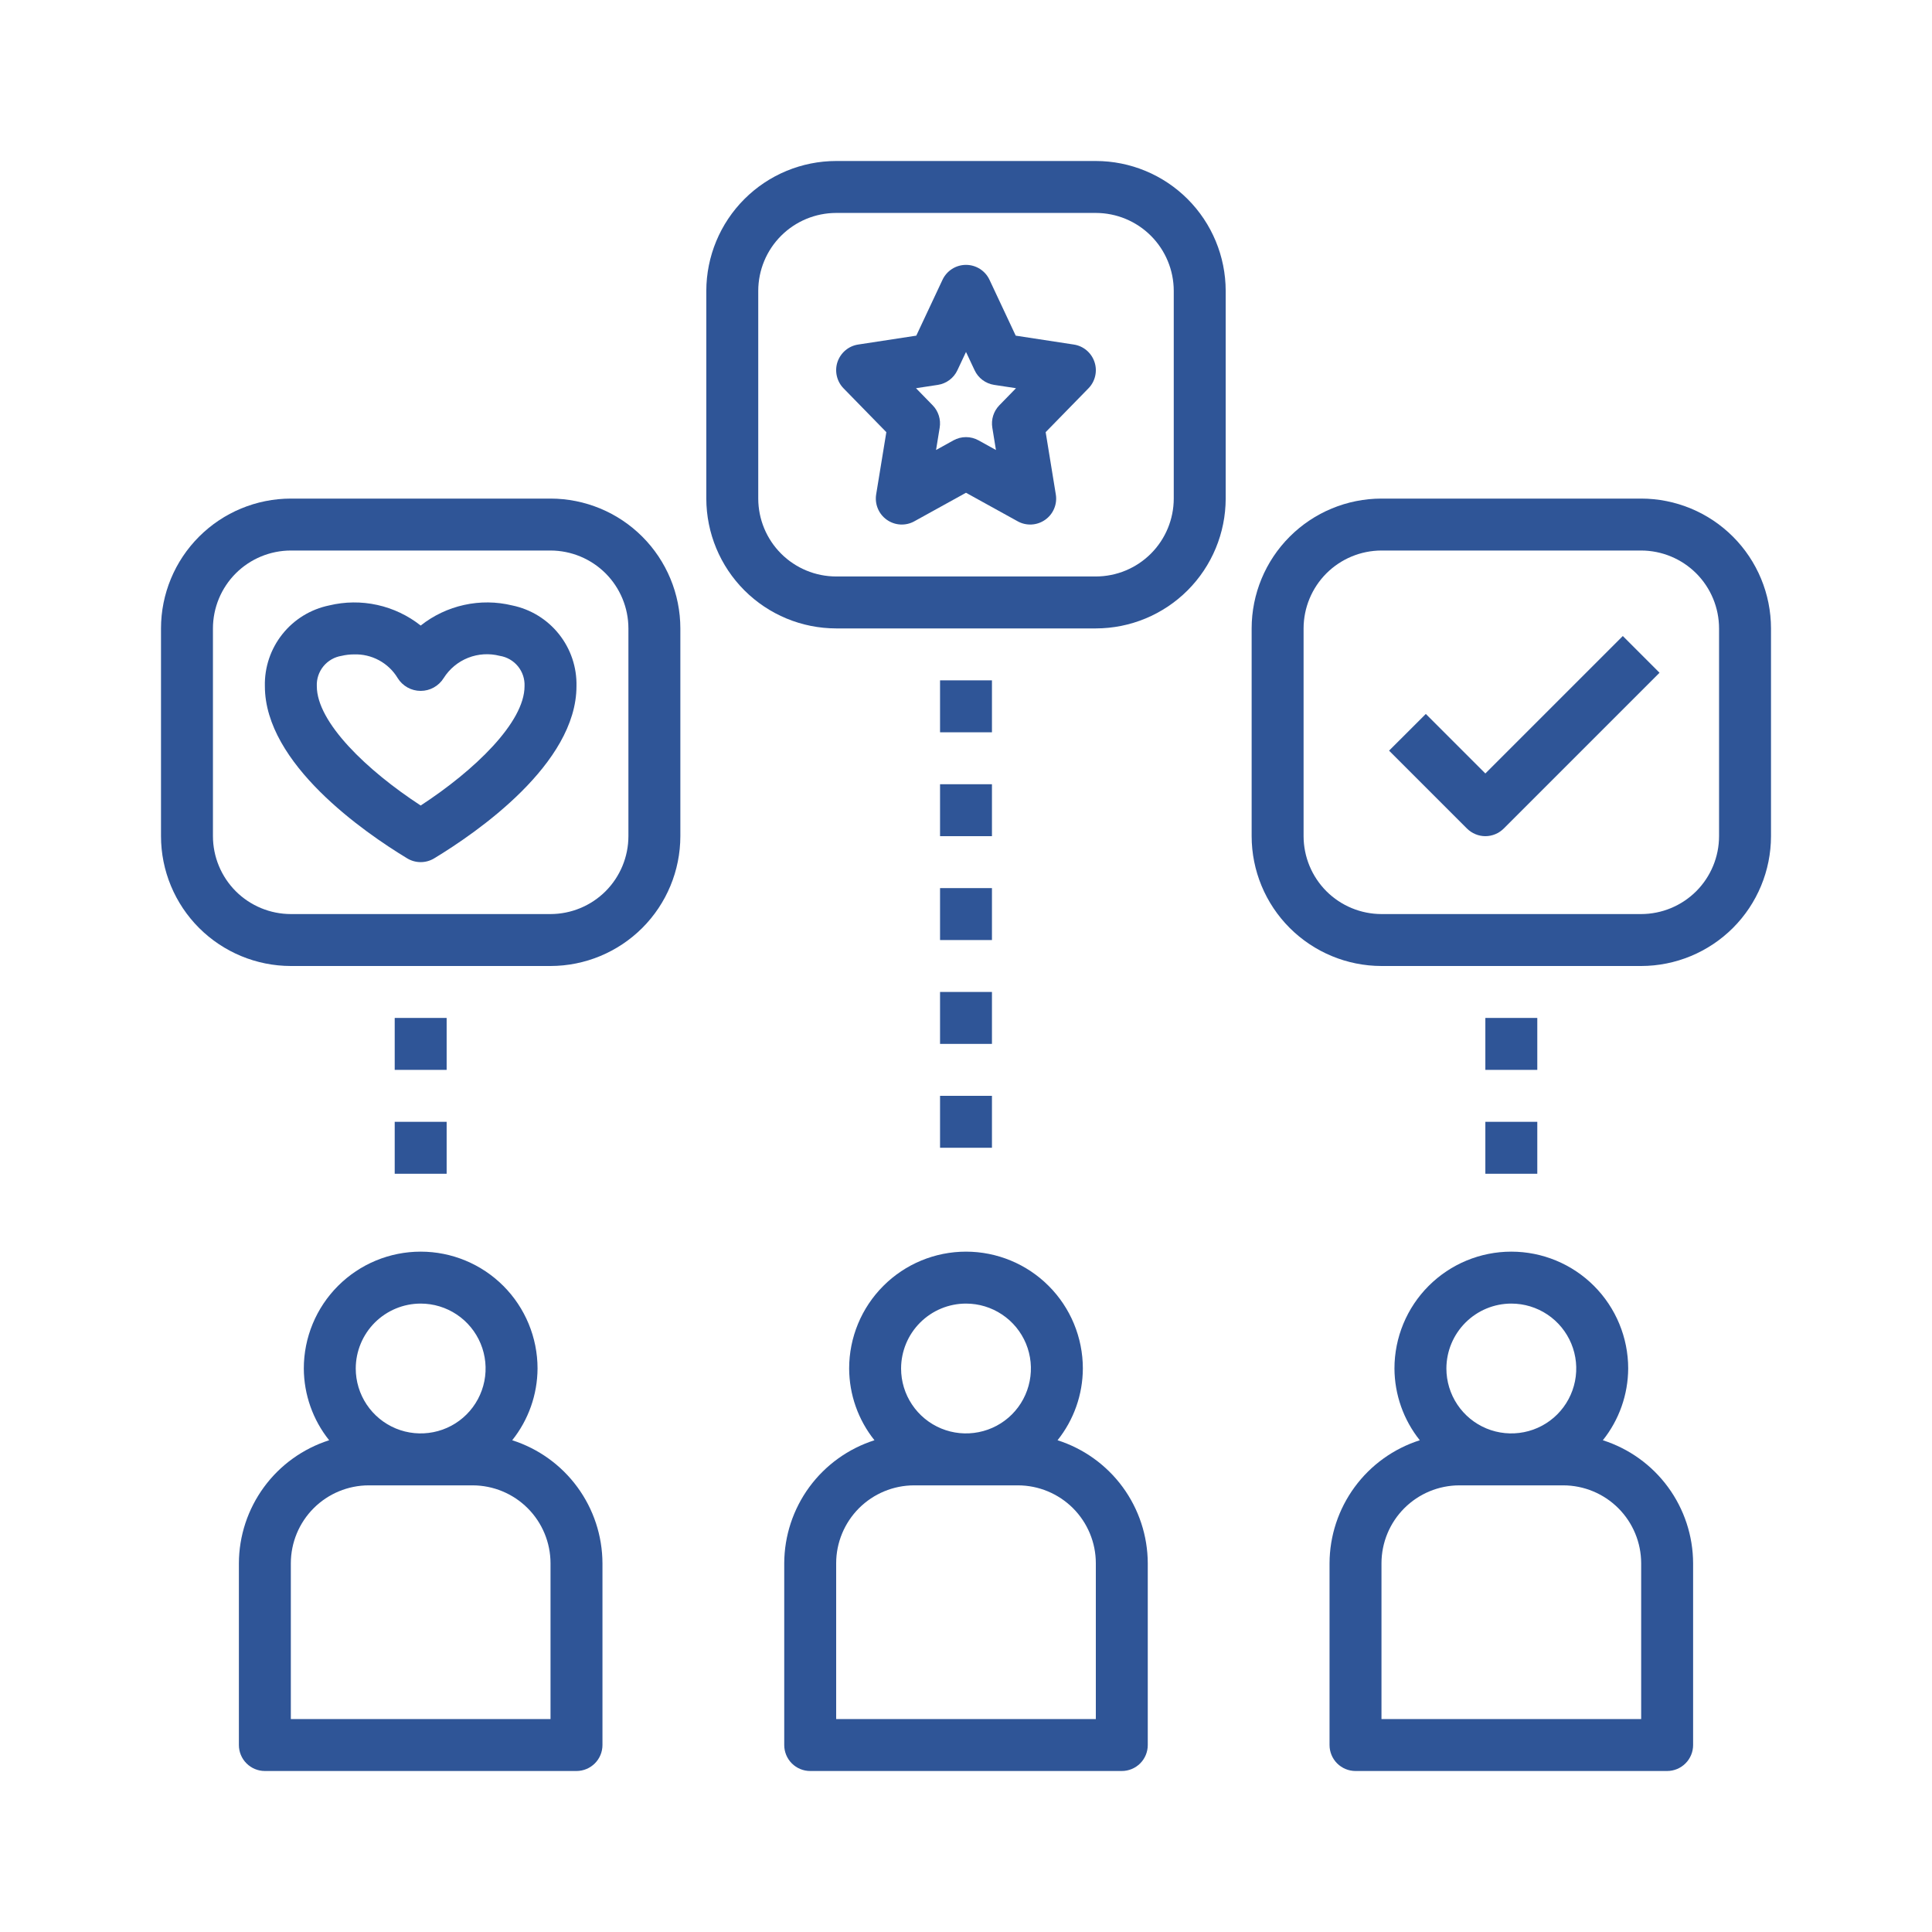
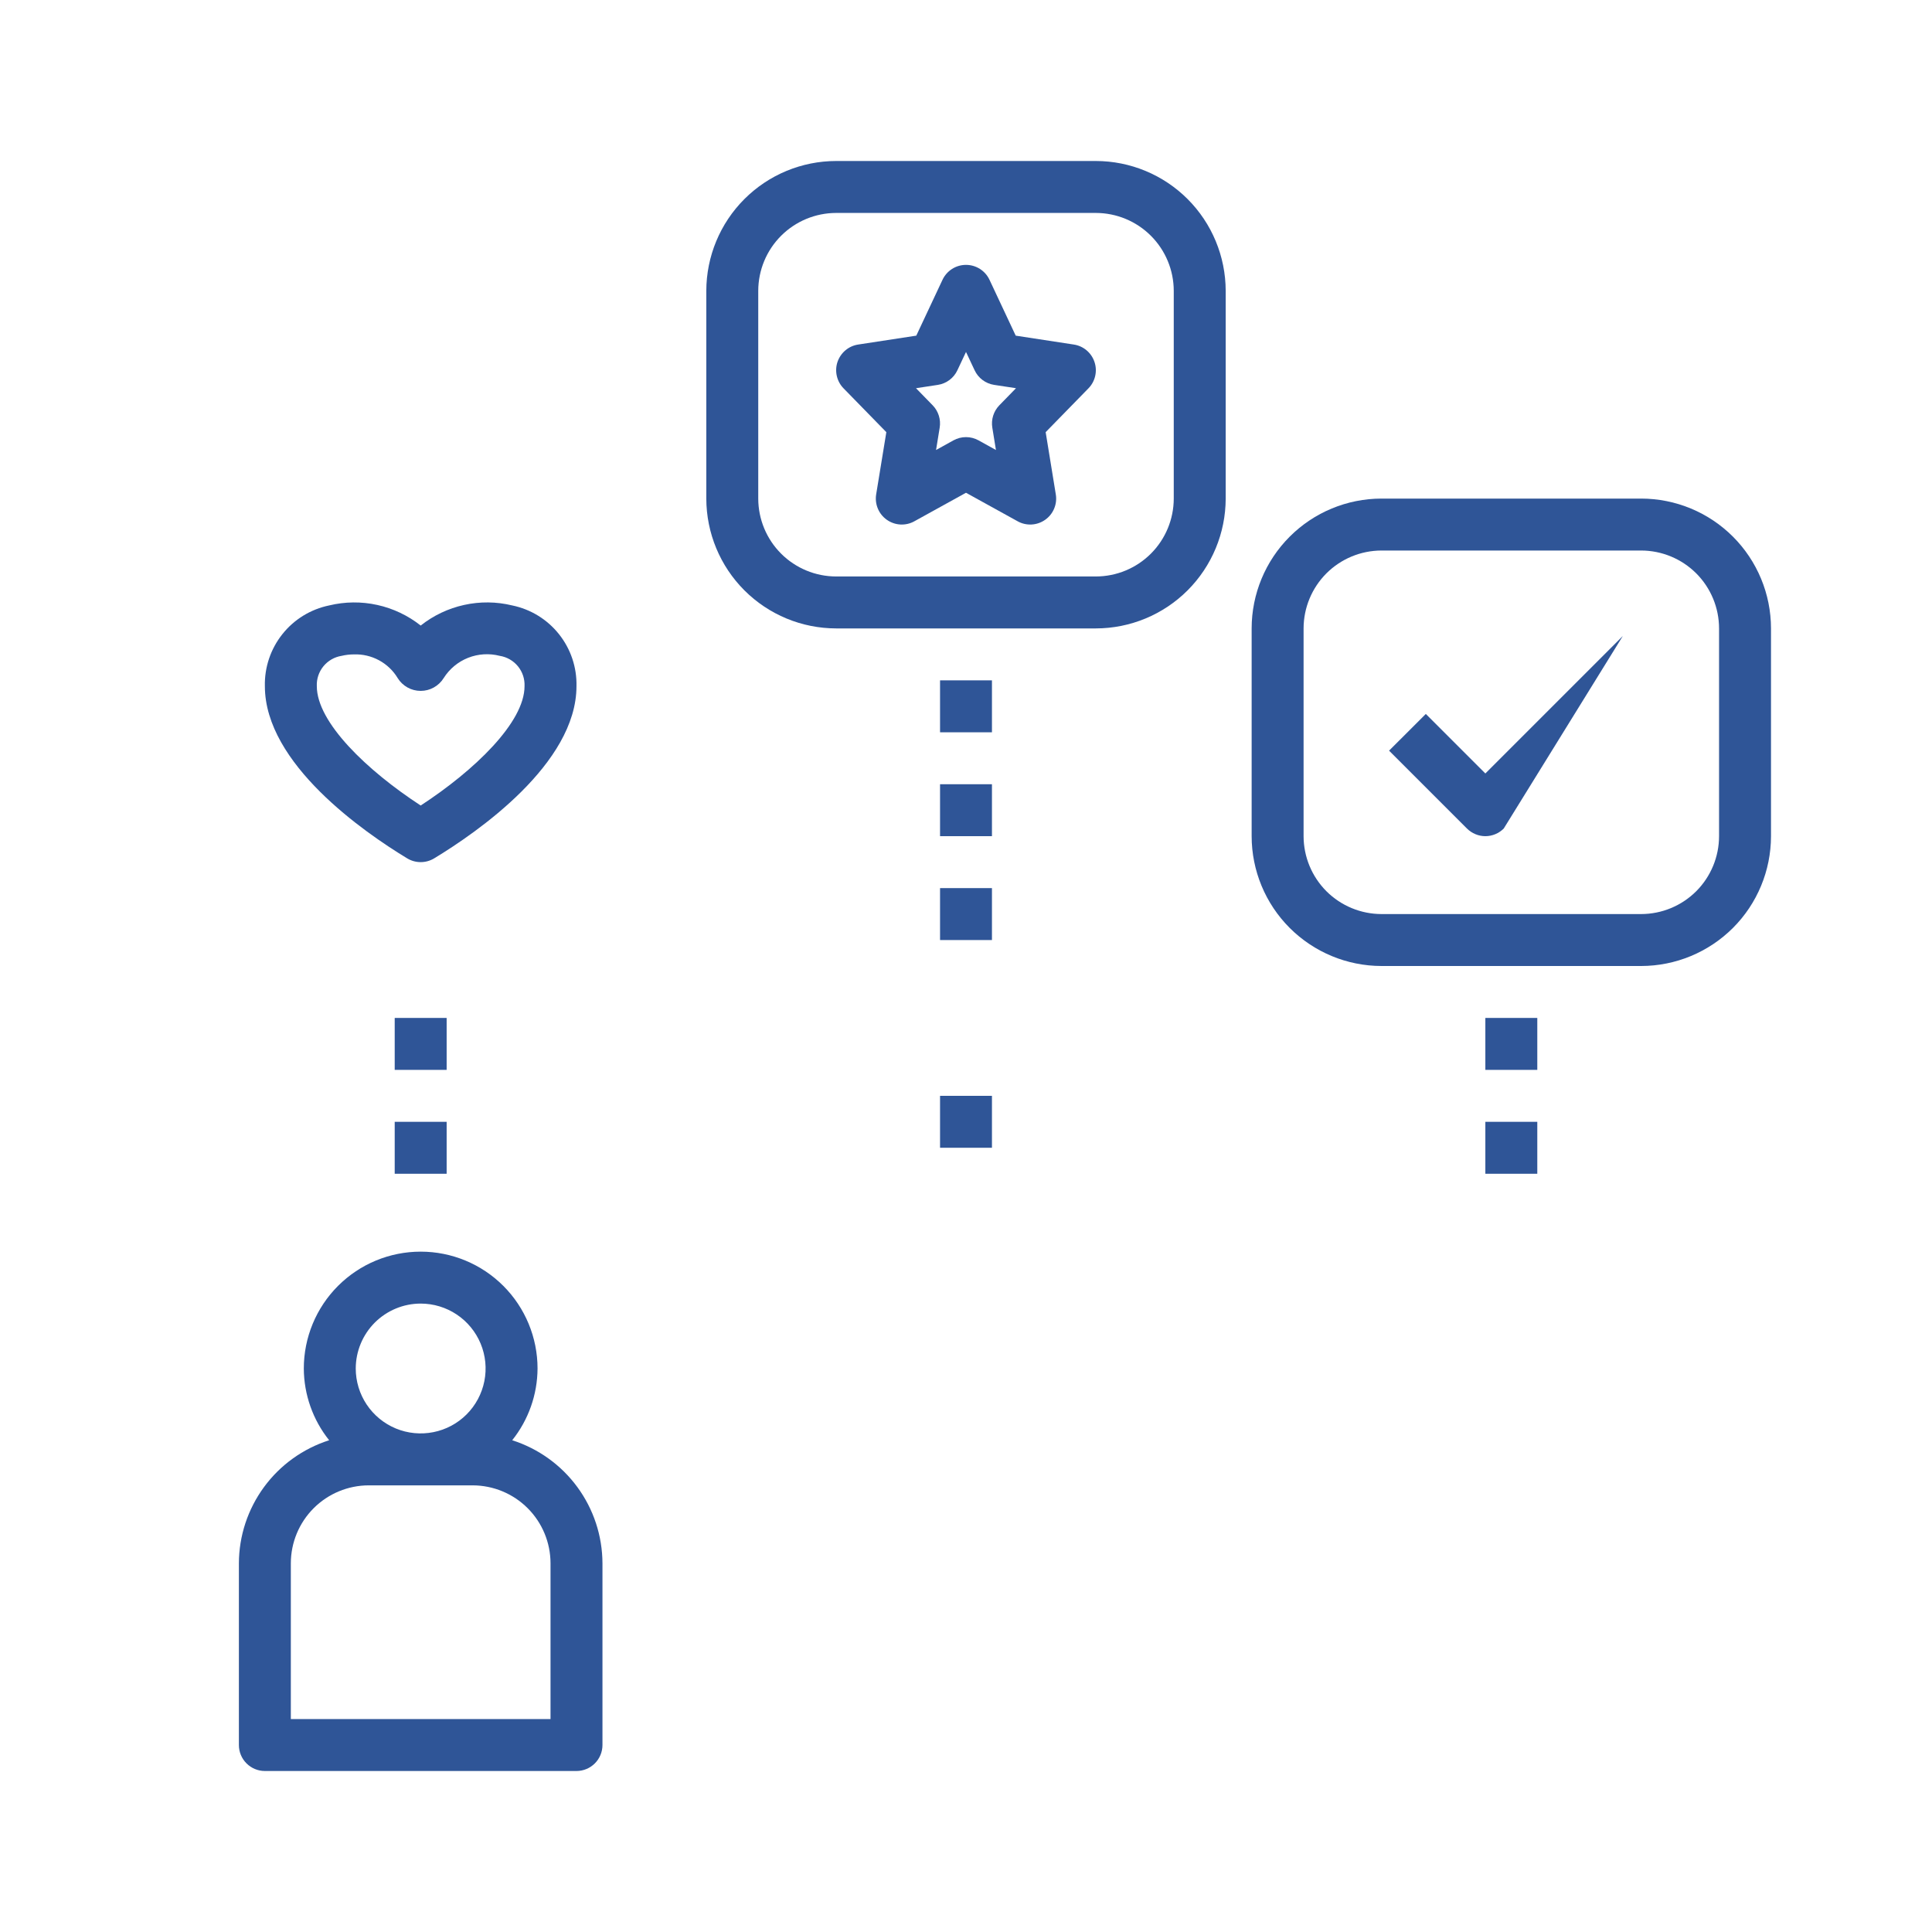
<svg xmlns="http://www.w3.org/2000/svg" width="60" height="60" viewBox="0 0 60 60" fill="none">
  <path d="M7.419 48.548V54.194C7.419 54.407 7.504 54.613 7.656 54.764C7.807 54.915 8.012 55 8.226 55H17.903C18.117 55 18.322 54.915 18.473 54.764C18.625 54.613 18.71 54.407 18.71 54.194V48.548C18.707 47.697 18.434 46.869 17.93 46.182C17.427 45.496 16.718 44.987 15.907 44.728C16.413 44.095 16.69 43.31 16.694 42.5C16.694 41.538 16.311 40.614 15.631 39.934C14.95 39.253 14.027 38.871 13.065 38.871C12.102 38.871 11.179 39.253 10.498 39.934C9.818 40.614 9.435 41.538 9.435 42.5C9.439 43.31 9.716 44.095 10.222 44.728C9.411 44.987 8.702 45.496 8.199 46.182C7.695 46.869 7.422 47.697 7.419 48.548ZM13.065 40.484C13.463 40.484 13.853 40.602 14.185 40.824C14.516 41.045 14.774 41.36 14.927 41.728C15.08 42.097 15.12 42.502 15.042 42.893C14.964 43.284 14.772 43.644 14.49 43.926C14.208 44.208 13.849 44.4 13.458 44.477C13.067 44.555 12.661 44.515 12.293 44.363C11.925 44.21 11.61 43.952 11.388 43.62C11.167 43.289 11.048 42.899 11.048 42.5C11.049 41.965 11.262 41.453 11.639 41.075C12.018 40.697 12.53 40.484 13.065 40.484ZM9.032 48.548C9.033 47.907 9.288 47.292 9.742 46.838C10.195 46.385 10.81 46.13 11.452 46.129H14.677C15.319 46.13 15.934 46.385 16.387 46.838C16.841 47.292 17.096 47.907 17.097 48.548V53.387H9.032V48.548Z" fill="#2F5597" />
-   <path d="M24.355 48.548V54.194C24.355 54.407 24.44 54.613 24.591 54.764C24.742 54.915 24.947 55 25.161 55H34.839C35.053 55 35.258 54.915 35.409 54.764C35.56 54.613 35.645 54.407 35.645 54.194V48.548C35.642 47.697 35.369 46.869 34.866 46.182C34.362 45.496 33.654 44.987 32.843 44.728C33.349 44.095 33.626 43.31 33.629 42.5C33.629 41.538 33.247 40.614 32.566 39.934C31.886 39.253 30.962 38.871 30 38.871C29.038 38.871 28.114 39.253 27.434 39.934C26.753 40.614 26.371 41.538 26.371 42.5C26.374 43.31 26.651 44.095 27.157 44.728C26.346 44.987 25.638 45.496 25.134 46.182C24.631 46.869 24.358 47.697 24.355 48.548ZM30 40.484C30.399 40.484 30.789 40.602 31.12 40.824C31.452 41.045 31.71 41.36 31.863 41.728C32.015 42.097 32.055 42.502 31.977 42.893C31.9 43.284 31.708 43.644 31.426 43.926C31.144 44.208 30.784 44.4 30.393 44.477C30.002 44.555 29.597 44.515 29.229 44.363C28.86 44.21 28.545 43.952 28.324 43.62C28.102 43.289 27.984 42.899 27.984 42.5C27.985 41.965 28.197 41.453 28.575 41.075C28.953 40.697 29.465 40.484 30 40.484ZM25.968 48.548C25.968 47.907 26.224 47.292 26.677 46.838C27.131 46.385 27.746 46.13 28.387 46.129H31.613C32.254 46.13 32.869 46.385 33.323 46.838C33.776 47.292 34.032 47.907 34.032 48.548V53.387H25.968V48.548Z" fill="#2F5597" />
-   <path d="M41.29 48.548V54.194C41.29 54.407 41.375 54.613 41.526 54.764C41.678 54.915 41.883 55 42.097 55H51.774C51.988 55 52.193 54.915 52.344 54.764C52.496 54.613 52.581 54.407 52.581 54.194V48.548C52.578 47.697 52.305 46.869 51.801 46.182C51.298 45.496 50.589 44.987 49.778 44.728C50.284 44.095 50.561 43.31 50.565 42.5C50.565 41.538 50.182 40.614 49.502 39.934C48.821 39.253 47.898 38.871 46.935 38.871C45.973 38.871 45.05 39.253 44.369 39.934C43.689 40.614 43.306 41.538 43.306 42.5C43.31 43.31 43.587 44.095 44.093 44.728C43.282 44.987 42.573 45.496 42.07 46.182C41.566 46.869 41.293 47.697 41.29 48.548ZM46.935 40.484C47.334 40.484 47.724 40.602 48.056 40.824C48.387 41.045 48.645 41.36 48.798 41.728C48.951 42.097 48.991 42.502 48.913 42.893C48.835 43.284 48.643 43.644 48.361 43.926C48.079 44.208 47.72 44.4 47.329 44.477C46.938 44.555 46.532 44.515 46.164 44.363C45.795 44.21 45.481 43.952 45.259 43.62C45.038 43.289 44.919 42.899 44.919 42.5C44.92 41.965 45.133 41.453 45.511 41.075C45.889 40.697 46.401 40.484 46.935 40.484ZM42.903 48.548C42.904 47.907 43.159 47.292 43.613 46.838C44.066 46.385 44.681 46.13 45.322 46.129H48.548C49.19 46.13 49.805 46.385 50.258 46.838C50.712 47.292 50.967 47.907 50.968 48.548V53.387H42.903V48.548Z" fill="#2F5597" />
  <path d="M38.065 15.484V9.032C38.063 7.963 37.638 6.938 36.882 6.182C36.126 5.426 35.101 5.001 34.032 5H25.968C24.899 5.001 23.874 5.426 23.118 6.182C22.362 6.938 21.937 7.963 21.935 9.032V15.484C21.937 16.553 22.362 17.578 23.118 18.334C23.874 19.09 24.899 19.515 25.968 19.516H34.032C35.101 19.515 36.126 19.09 36.882 18.334C37.638 17.578 38.063 16.553 38.065 15.484ZM36.452 15.484C36.451 16.125 36.196 16.74 35.742 17.194C35.289 17.647 34.674 17.902 34.032 17.903H25.968C25.326 17.902 24.711 17.647 24.258 17.194C23.804 16.74 23.549 16.125 23.548 15.484V9.032C23.549 8.391 23.804 7.776 24.258 7.322C24.711 6.869 25.326 6.614 25.968 6.613H34.032C34.674 6.614 35.289 6.869 35.742 7.322C36.196 7.776 36.451 8.391 36.452 9.032V15.484Z" fill="#2F5597" />
  <path d="M50.968 15.484H42.903C41.834 15.485 40.809 15.91 40.053 16.666C39.297 17.422 38.872 18.447 38.871 19.516V25.968C38.872 27.037 39.297 28.062 40.053 28.818C40.809 29.573 41.834 29.999 42.903 30H50.968C52.037 29.999 53.062 29.573 53.818 28.818C54.574 28.062 54.999 27.037 55 25.968V19.516C54.999 18.447 54.574 17.422 53.818 16.666C53.062 15.91 52.037 15.485 50.968 15.484ZM53.387 25.968C53.386 26.609 53.131 27.224 52.678 27.678C52.224 28.131 51.609 28.386 50.968 28.387H42.903C42.262 28.386 41.647 28.131 41.193 27.678C40.74 27.224 40.485 26.609 40.484 25.968V19.516C40.485 18.875 40.74 18.26 41.193 17.806C41.647 17.353 42.262 17.098 42.903 17.097H50.968C51.609 17.098 52.224 17.353 52.678 17.806C53.131 18.26 53.386 18.875 53.387 19.516V25.968Z" fill="#2F5597" />
-   <path d="M9.032 30H17.097C18.166 29.999 19.191 29.573 19.947 28.818C20.703 28.062 21.128 27.037 21.129 25.968V19.516C21.128 18.447 20.703 17.422 19.947 16.666C19.191 15.91 18.166 15.485 17.097 15.484H9.032C7.963 15.485 6.938 15.91 6.182 16.666C5.426 17.422 5.001 18.447 5 19.516V25.968C5.001 27.037 5.426 28.062 6.182 28.818C6.938 29.573 7.963 29.999 9.032 30ZM6.613 19.516C6.614 18.875 6.869 18.26 7.322 17.806C7.776 17.353 8.391 17.098 9.032 17.097H17.097C17.738 17.098 18.353 17.353 18.807 17.806C19.26 18.26 19.515 18.875 19.516 19.516V25.968C19.515 26.609 19.26 27.224 18.807 27.678C18.353 28.131 17.738 28.386 17.097 28.387H9.032C8.391 28.386 7.776 28.131 7.322 27.678C6.869 27.224 6.614 26.609 6.613 25.968V19.516Z" fill="#2F5597" />
  <path d="M33.347 10.7L31.544 10.424L30.73 8.69C30.665 8.551 30.562 8.434 30.433 8.352C30.303 8.269 30.153 8.226 30 8.226C29.847 8.226 29.697 8.269 29.567 8.352C29.438 8.434 29.335 8.551 29.27 8.69L28.456 10.424L26.652 10.7C26.506 10.722 26.368 10.784 26.255 10.88C26.142 10.975 26.057 11.1 26.009 11.241C25.962 11.381 25.955 11.532 25.988 11.676C26.021 11.821 26.093 11.954 26.197 12.06L27.526 13.421L27.21 15.354C27.186 15.503 27.204 15.657 27.263 15.796C27.321 15.936 27.418 16.056 27.542 16.143C27.666 16.23 27.811 16.281 27.962 16.289C28.114 16.297 28.264 16.263 28.396 16.189L30 15.303L31.604 16.189C31.736 16.263 31.886 16.297 32.038 16.289C32.189 16.281 32.334 16.23 32.458 16.143C32.582 16.056 32.679 15.936 32.737 15.796C32.796 15.657 32.814 15.503 32.789 15.354L32.474 13.421L33.803 12.06C33.907 11.954 33.979 11.821 34.012 11.676C34.045 11.532 34.038 11.381 33.99 11.241C33.943 11.1 33.858 10.975 33.745 10.88C33.632 10.784 33.494 10.722 33.347 10.7ZM31.036 12.586C30.948 12.677 30.882 12.787 30.844 12.907C30.806 13.027 30.797 13.155 30.817 13.28L30.93 13.975L30.39 13.676C30.271 13.61 30.137 13.575 30 13.575C29.863 13.575 29.729 13.61 29.61 13.676L29.07 13.975L29.183 13.28C29.203 13.155 29.194 13.027 29.156 12.907C29.118 12.787 29.053 12.677 28.964 12.586L28.447 12.056L29.125 11.953C29.256 11.933 29.38 11.881 29.486 11.802C29.592 11.723 29.677 11.618 29.733 11.498L30 10.93L30.267 11.498C30.323 11.618 30.408 11.723 30.514 11.802C30.62 11.881 30.744 11.933 30.875 11.953L31.553 12.056L31.036 12.586Z" fill="#2F5597" />
  <path d="M12.647 26.658C12.773 26.734 12.917 26.774 13.065 26.774C13.212 26.774 13.356 26.734 13.482 26.658C14.811 25.854 17.903 23.722 17.903 21.31C17.917 20.724 17.724 20.152 17.359 19.694C16.994 19.235 16.48 18.92 15.906 18.802C15.416 18.683 14.905 18.678 14.413 18.787C13.921 18.895 13.46 19.114 13.065 19.427C12.669 19.114 12.208 18.895 11.716 18.787C11.223 18.678 10.713 18.684 10.223 18.802C9.649 18.92 9.134 19.235 8.77 19.694C8.405 20.152 8.212 20.724 8.226 21.31C8.226 23.722 11.318 25.854 12.647 26.658ZM10.608 20.368C10.733 20.338 10.861 20.323 10.99 20.323C11.261 20.313 11.531 20.376 11.77 20.505C12.009 20.634 12.21 20.825 12.35 21.058C12.425 21.18 12.53 21.28 12.655 21.35C12.78 21.42 12.921 21.456 13.065 21.456C13.208 21.456 13.348 21.42 13.473 21.35C13.598 21.28 13.704 21.18 13.779 21.058C13.959 20.773 14.224 20.553 14.537 20.429C14.85 20.305 15.195 20.284 15.521 20.368C15.742 20.403 15.943 20.519 16.085 20.692C16.227 20.866 16.3 21.086 16.29 21.31C16.29 22.435 14.731 23.929 13.065 25.016C11.398 23.929 9.839 22.435 9.839 21.31C9.829 21.086 9.902 20.866 10.044 20.692C10.186 20.519 10.387 20.403 10.608 20.368Z" fill="#2F5597" />
-   <path d="M46.129 24.021L44.28 22.172L43.139 23.312L45.559 25.732C45.634 25.806 45.723 25.866 45.821 25.906C45.918 25.947 46.023 25.968 46.129 25.968C46.235 25.968 46.34 25.947 46.438 25.906C46.535 25.866 46.624 25.806 46.699 25.732L51.538 20.893L50.398 19.752L46.129 24.021Z" fill="#2F5597" />
+   <path d="M46.129 24.021L44.28 22.172L43.139 23.312L45.559 25.732C45.634 25.806 45.723 25.866 45.821 25.906C45.918 25.947 46.023 25.968 46.129 25.968C46.235 25.968 46.34 25.947 46.438 25.906C46.535 25.866 46.624 25.806 46.699 25.732L50.398 19.752L46.129 24.021Z" fill="#2F5597" />
  <path d="M30.806 24.355H29.194V25.968H30.806V24.355Z" fill="#2F5597" />
  <path d="M30.806 21.129H29.194V22.742H30.806V21.129Z" fill="#2F5597" />
  <path d="M30.806 27.581H29.194V29.194H30.806V27.581Z" fill="#2F5597" />
-   <path d="M30.806 30.806H29.194V32.419H30.806V30.806Z" fill="#2F5597" />
  <path d="M30.806 34.032H29.194V35.645H30.806V34.032Z" fill="#2F5597" />
  <path d="M47.742 31.613H46.129V33.226H47.742V31.613Z" fill="#2F5597" />
  <path d="M47.742 34.839H46.129V36.452H47.742V34.839Z" fill="#2F5597" />
  <path d="M13.871 31.613H12.258V33.226H13.871V31.613Z" fill="#2F5597" />
  <path d="M13.871 34.839H12.258V36.452H13.871V34.839Z" fill="#2F5597" />
</svg>